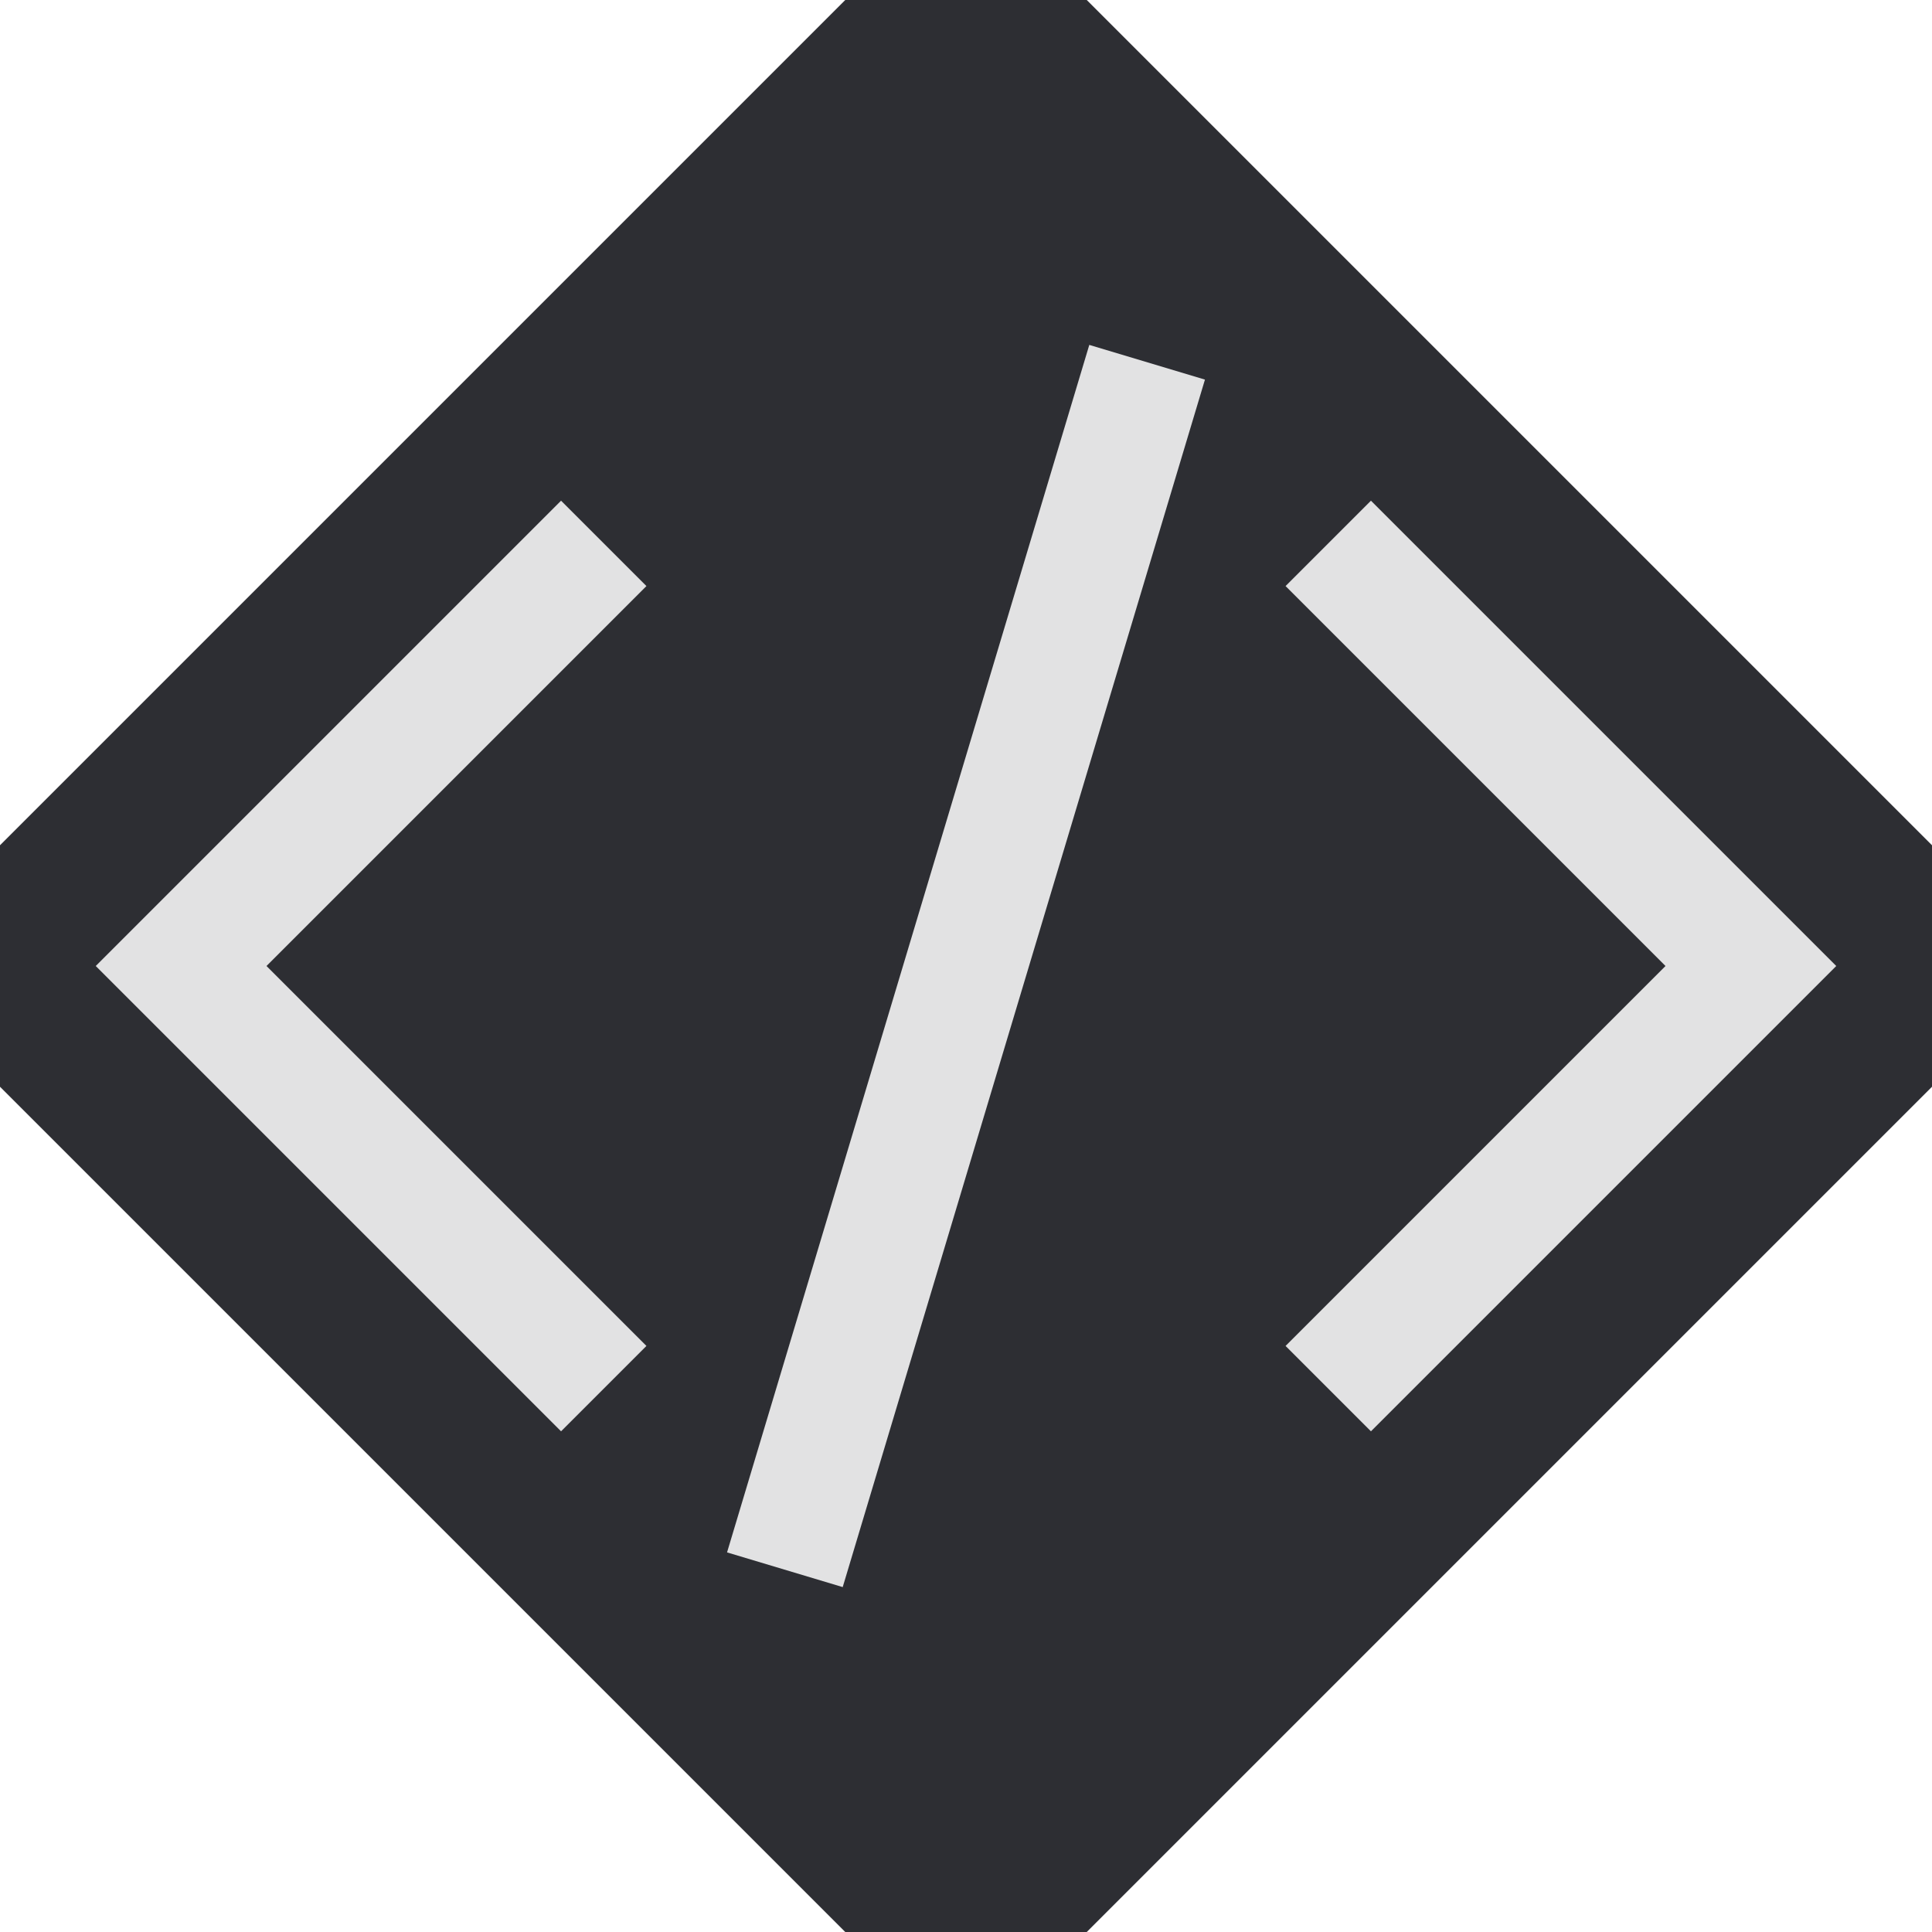
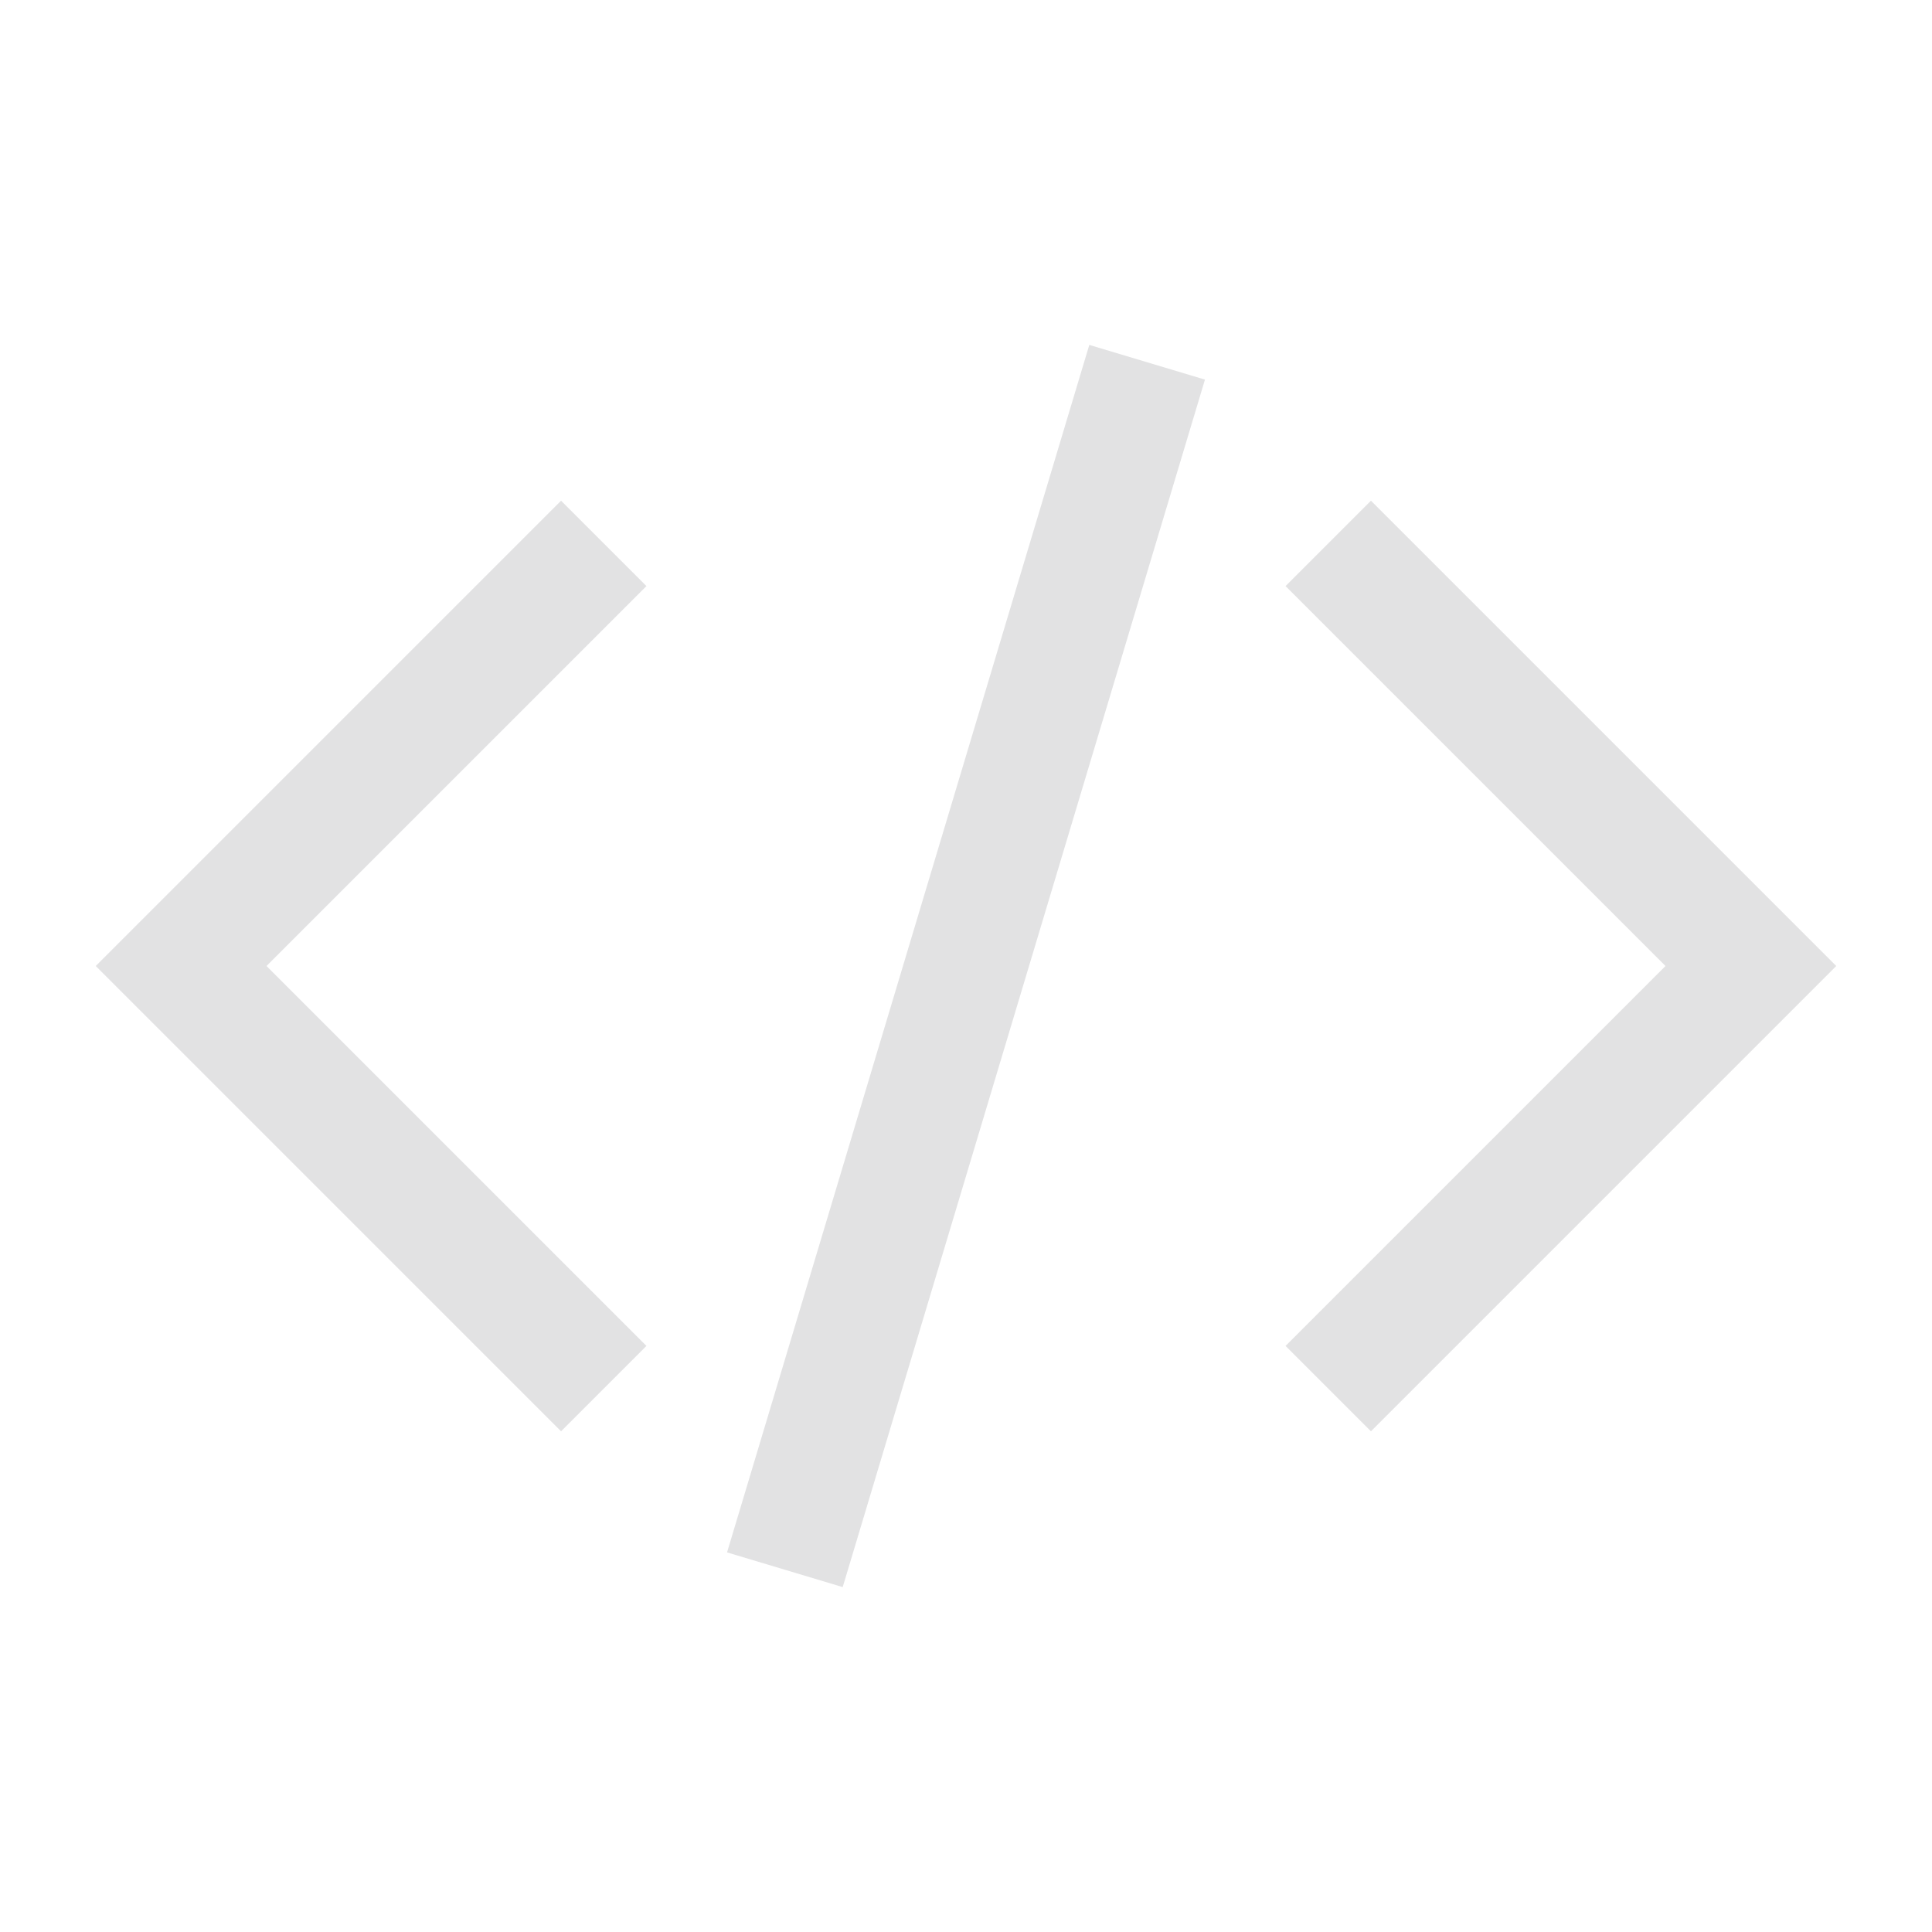
<svg xmlns="http://www.w3.org/2000/svg" viewBox="0 0 32 32">
  <style>.b{fill:#2d2e33;stroke:none}.f{fill:none;stroke:#e2e2e3;stroke-width:2}@media(prefers-color-scheme:dark){.b{fill:#e2e2e3}.f{stroke:#2d2e33}}</style>
-   <path class="b" d="M16,-2 34,16 16,34 -2,16" />
  <path class="f" d="M10,23 3,16 10,9M13,26 19,6M22,9 29,16 22,23" />
</svg>